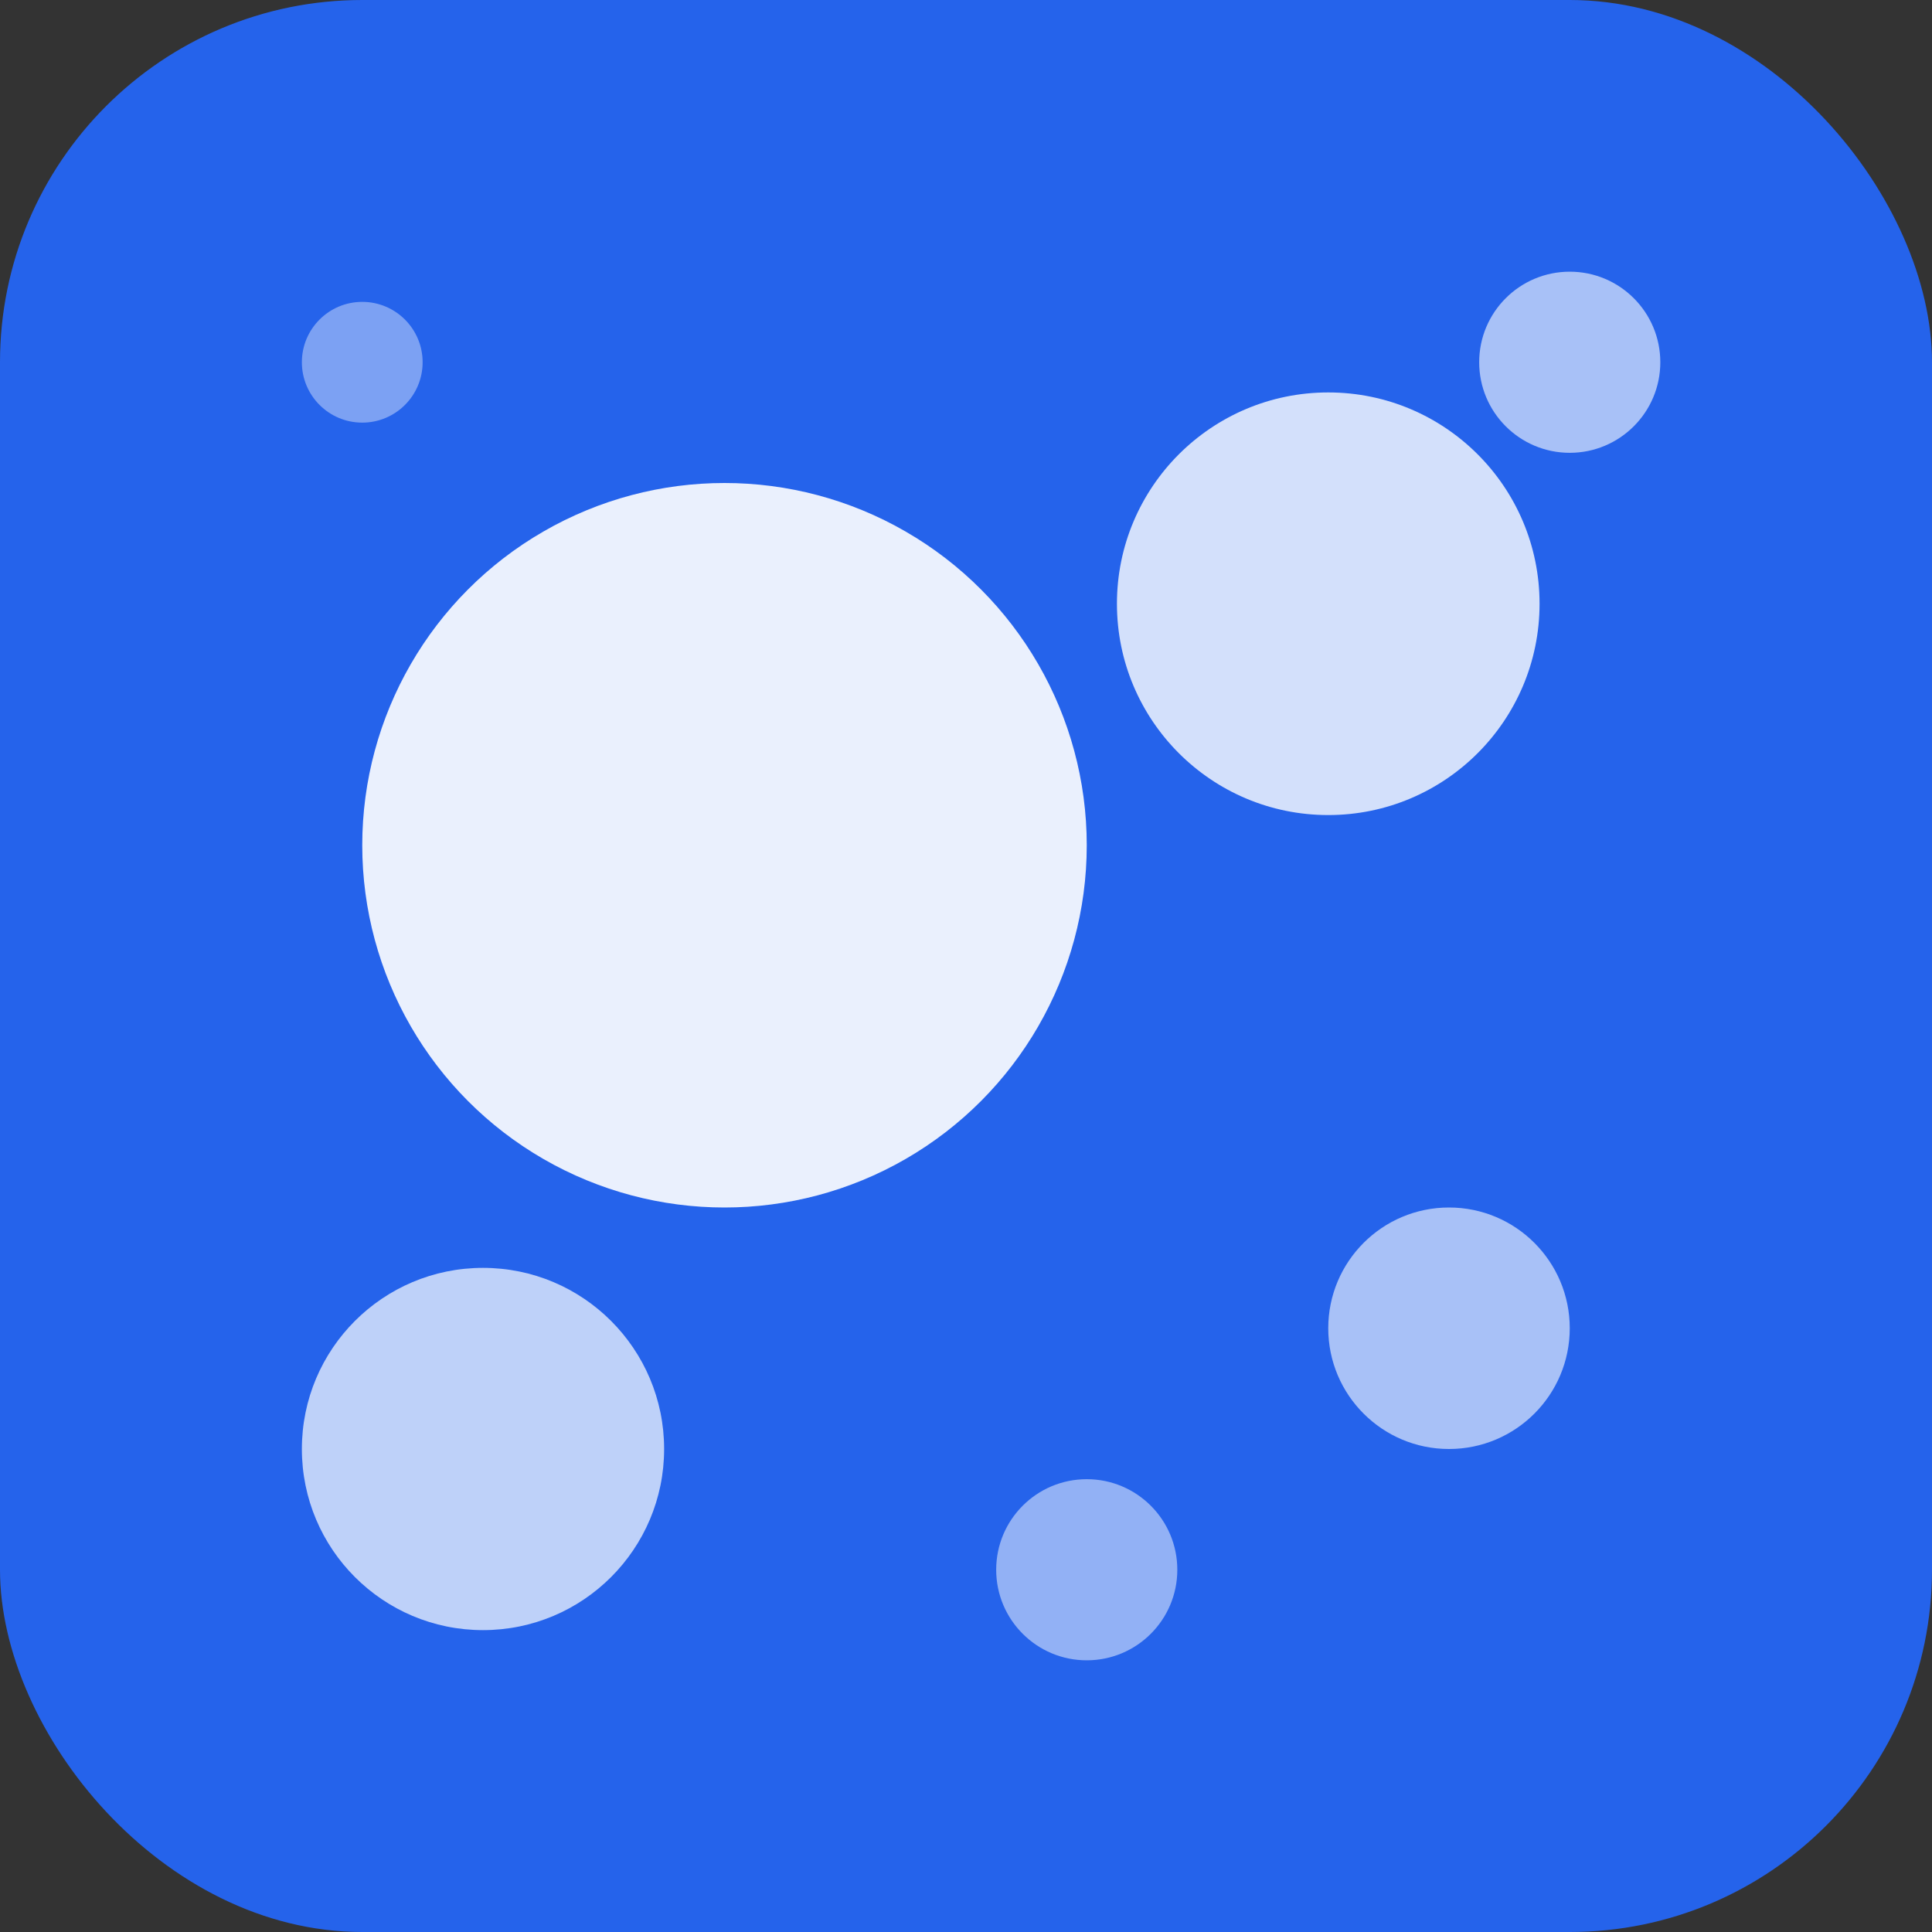
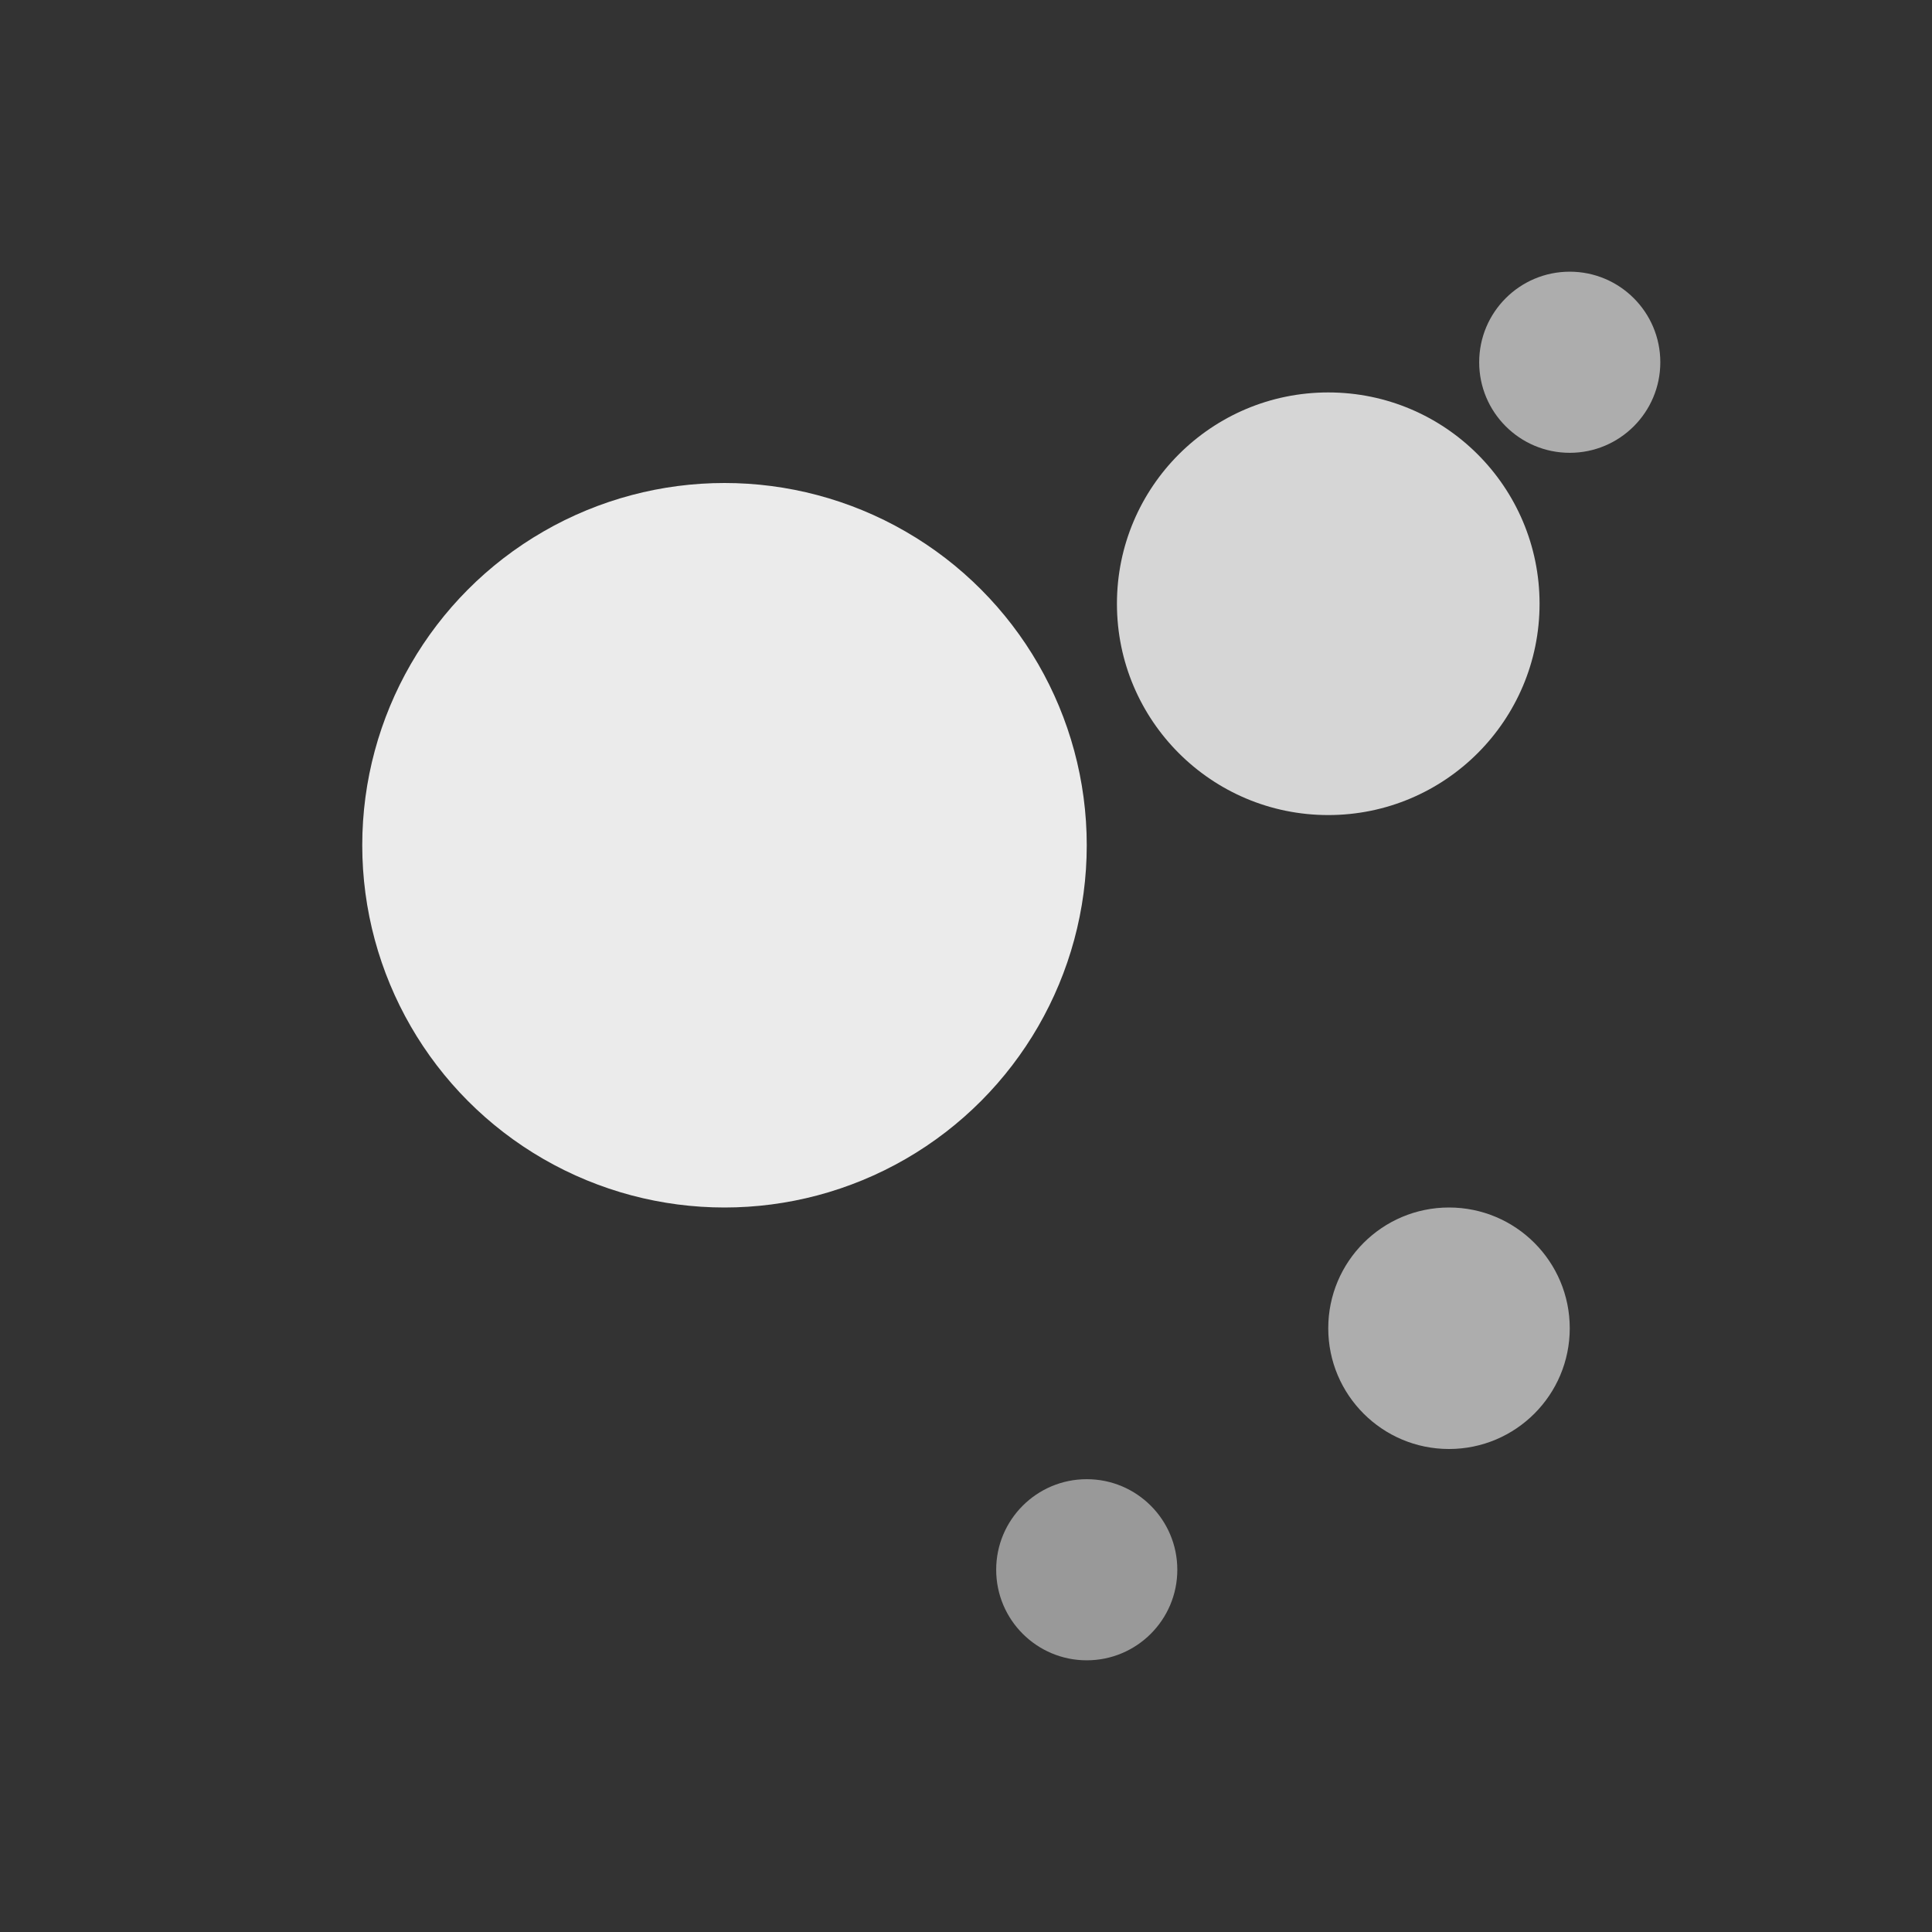
<svg xmlns="http://www.w3.org/2000/svg" width="32" height="32" viewBox="0 0 32 32" fill="none">
  <rect x="0" y="0" width="32" height="32" fill="#333333" stroke="none" />
-   <rect width="32" height="32" rx="6" fill="#2563eb" />
  <circle cx="12" cy="14" r="6" fill="white" opacity="0.9" />
  <circle cx="22" cy="10" r="3.5" fill="white" opacity="0.8" />
-   <circle cx="8" cy="24" r="3" fill="white" opacity="0.7" />
  <circle cx="24" cy="22" r="2" fill="white" opacity="0.6" />
  <circle cx="18" cy="26" r="1.5" fill="white" opacity="0.5" />
  <circle cx="26" cy="6" r="1.5" fill="white" opacity="0.6" />
-   <circle cx="6" cy="6" r="1" fill="white" opacity="0.4" />
</svg>